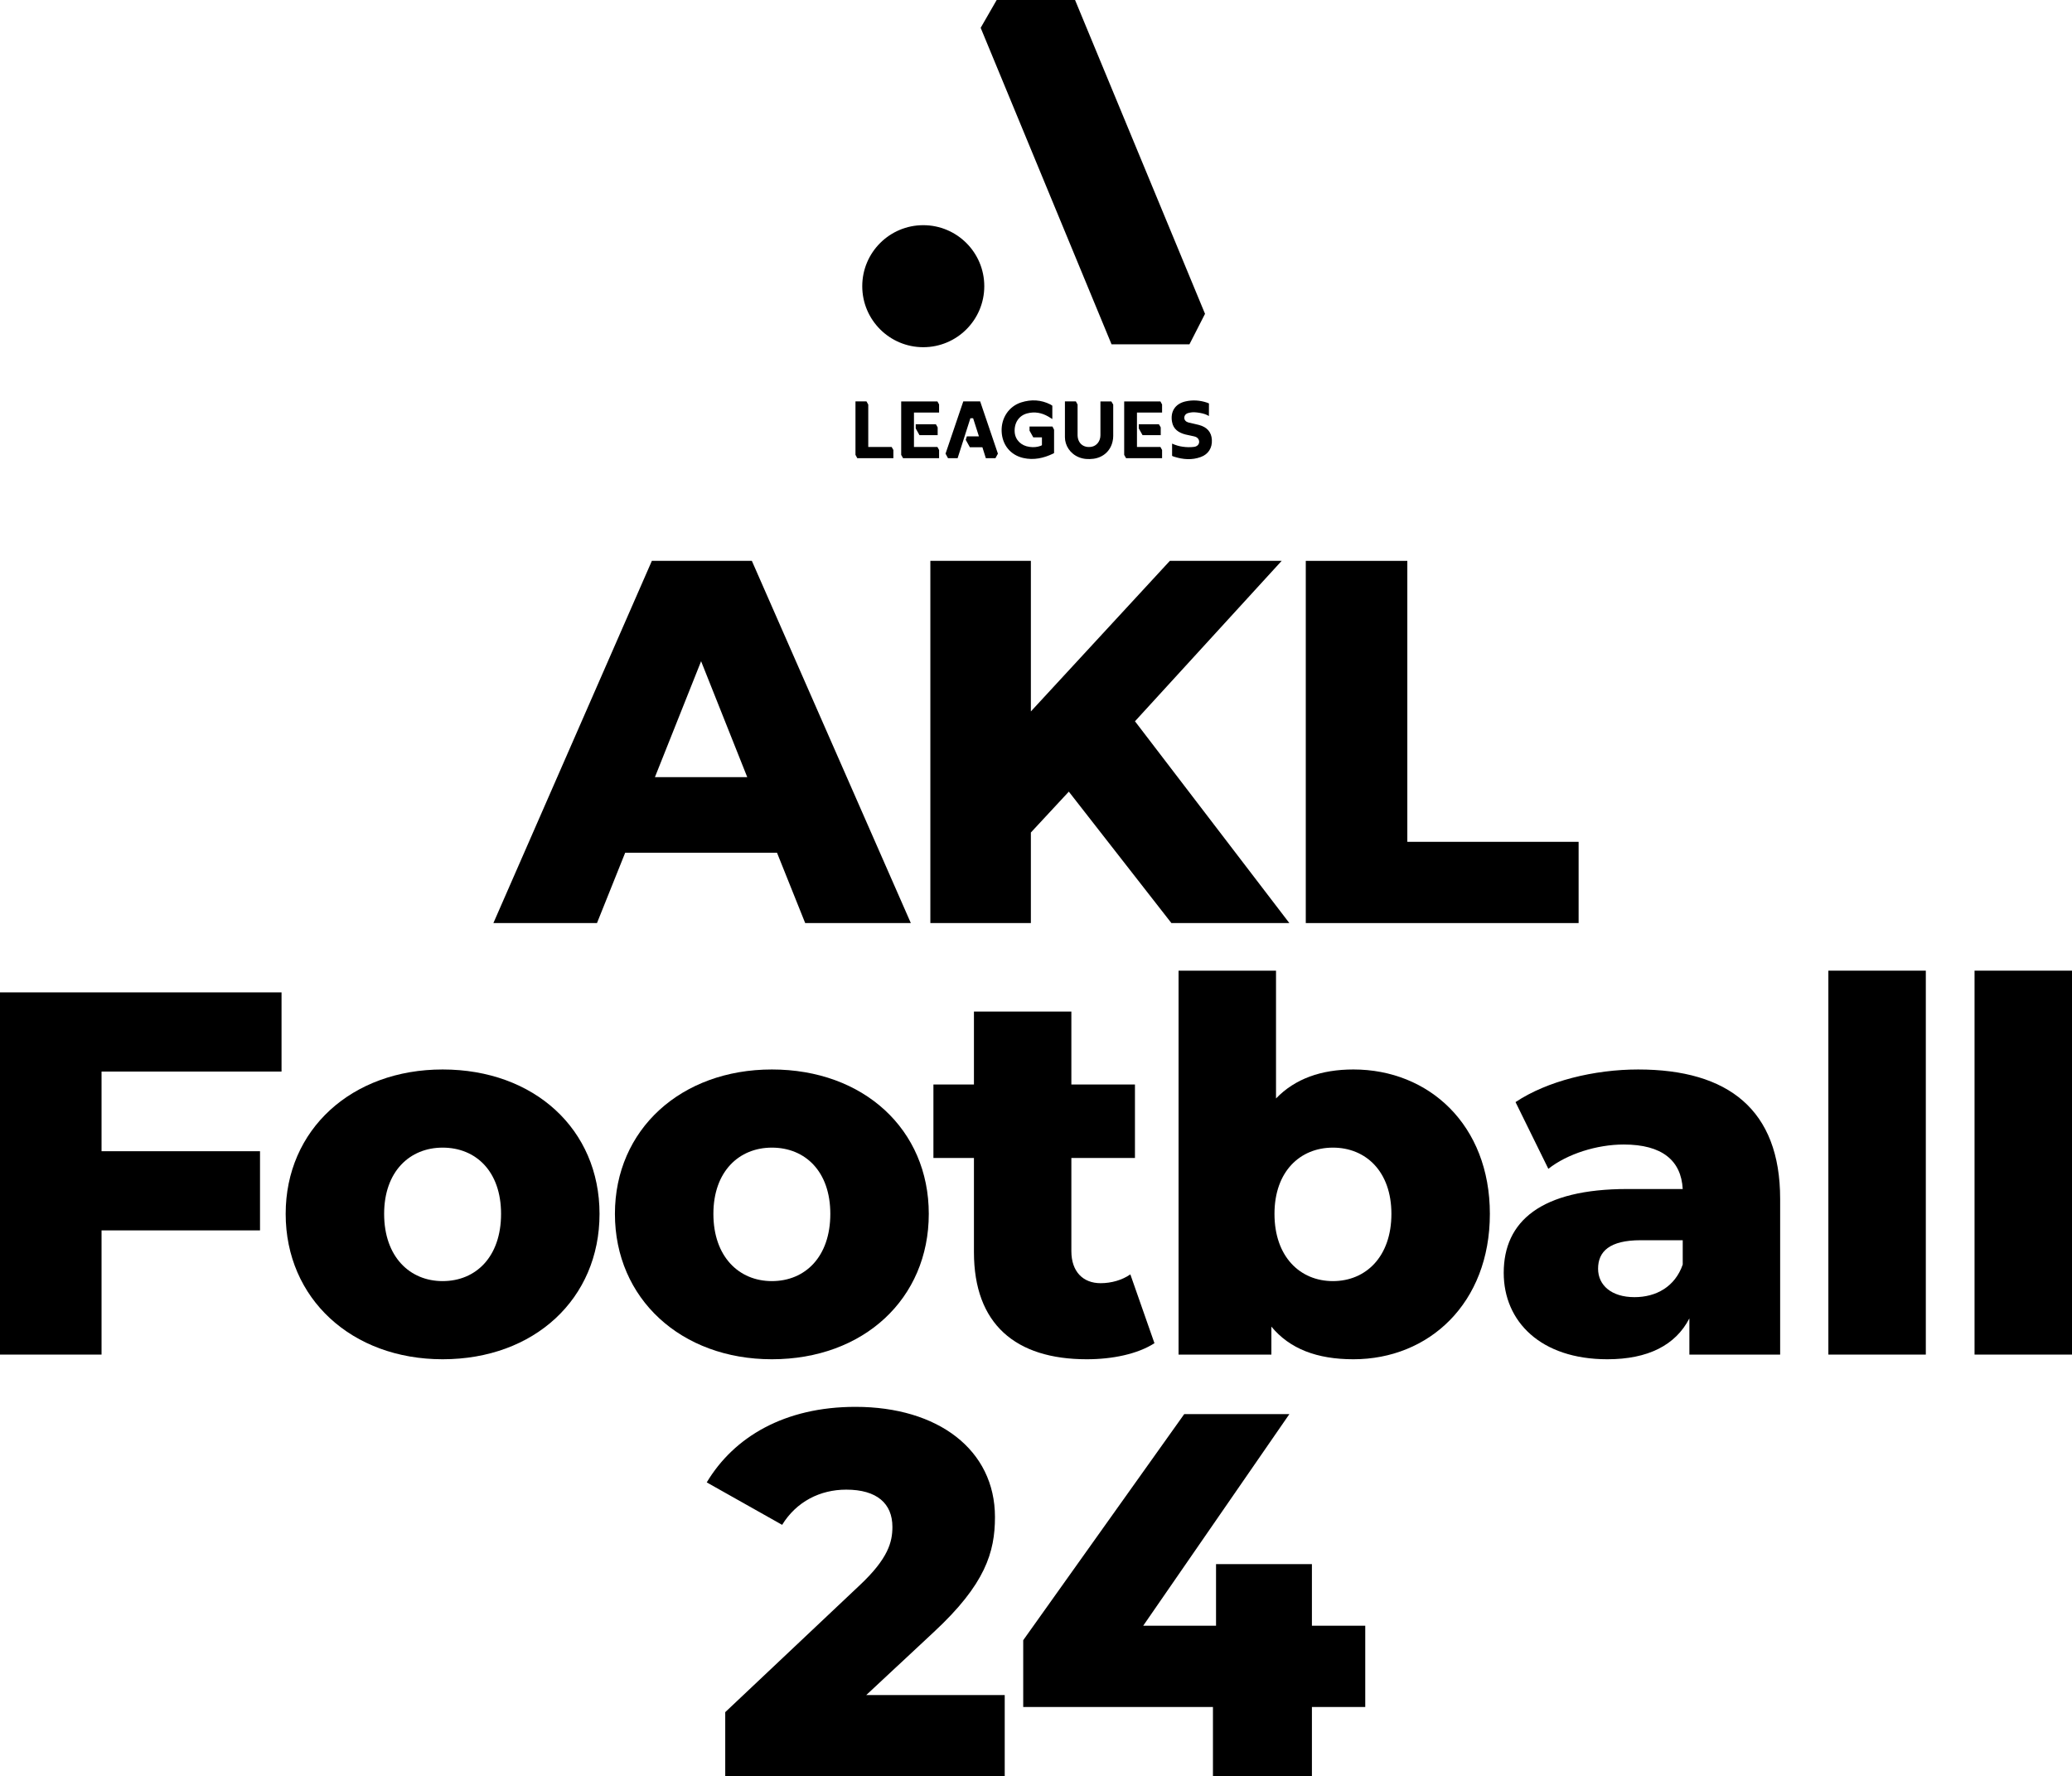
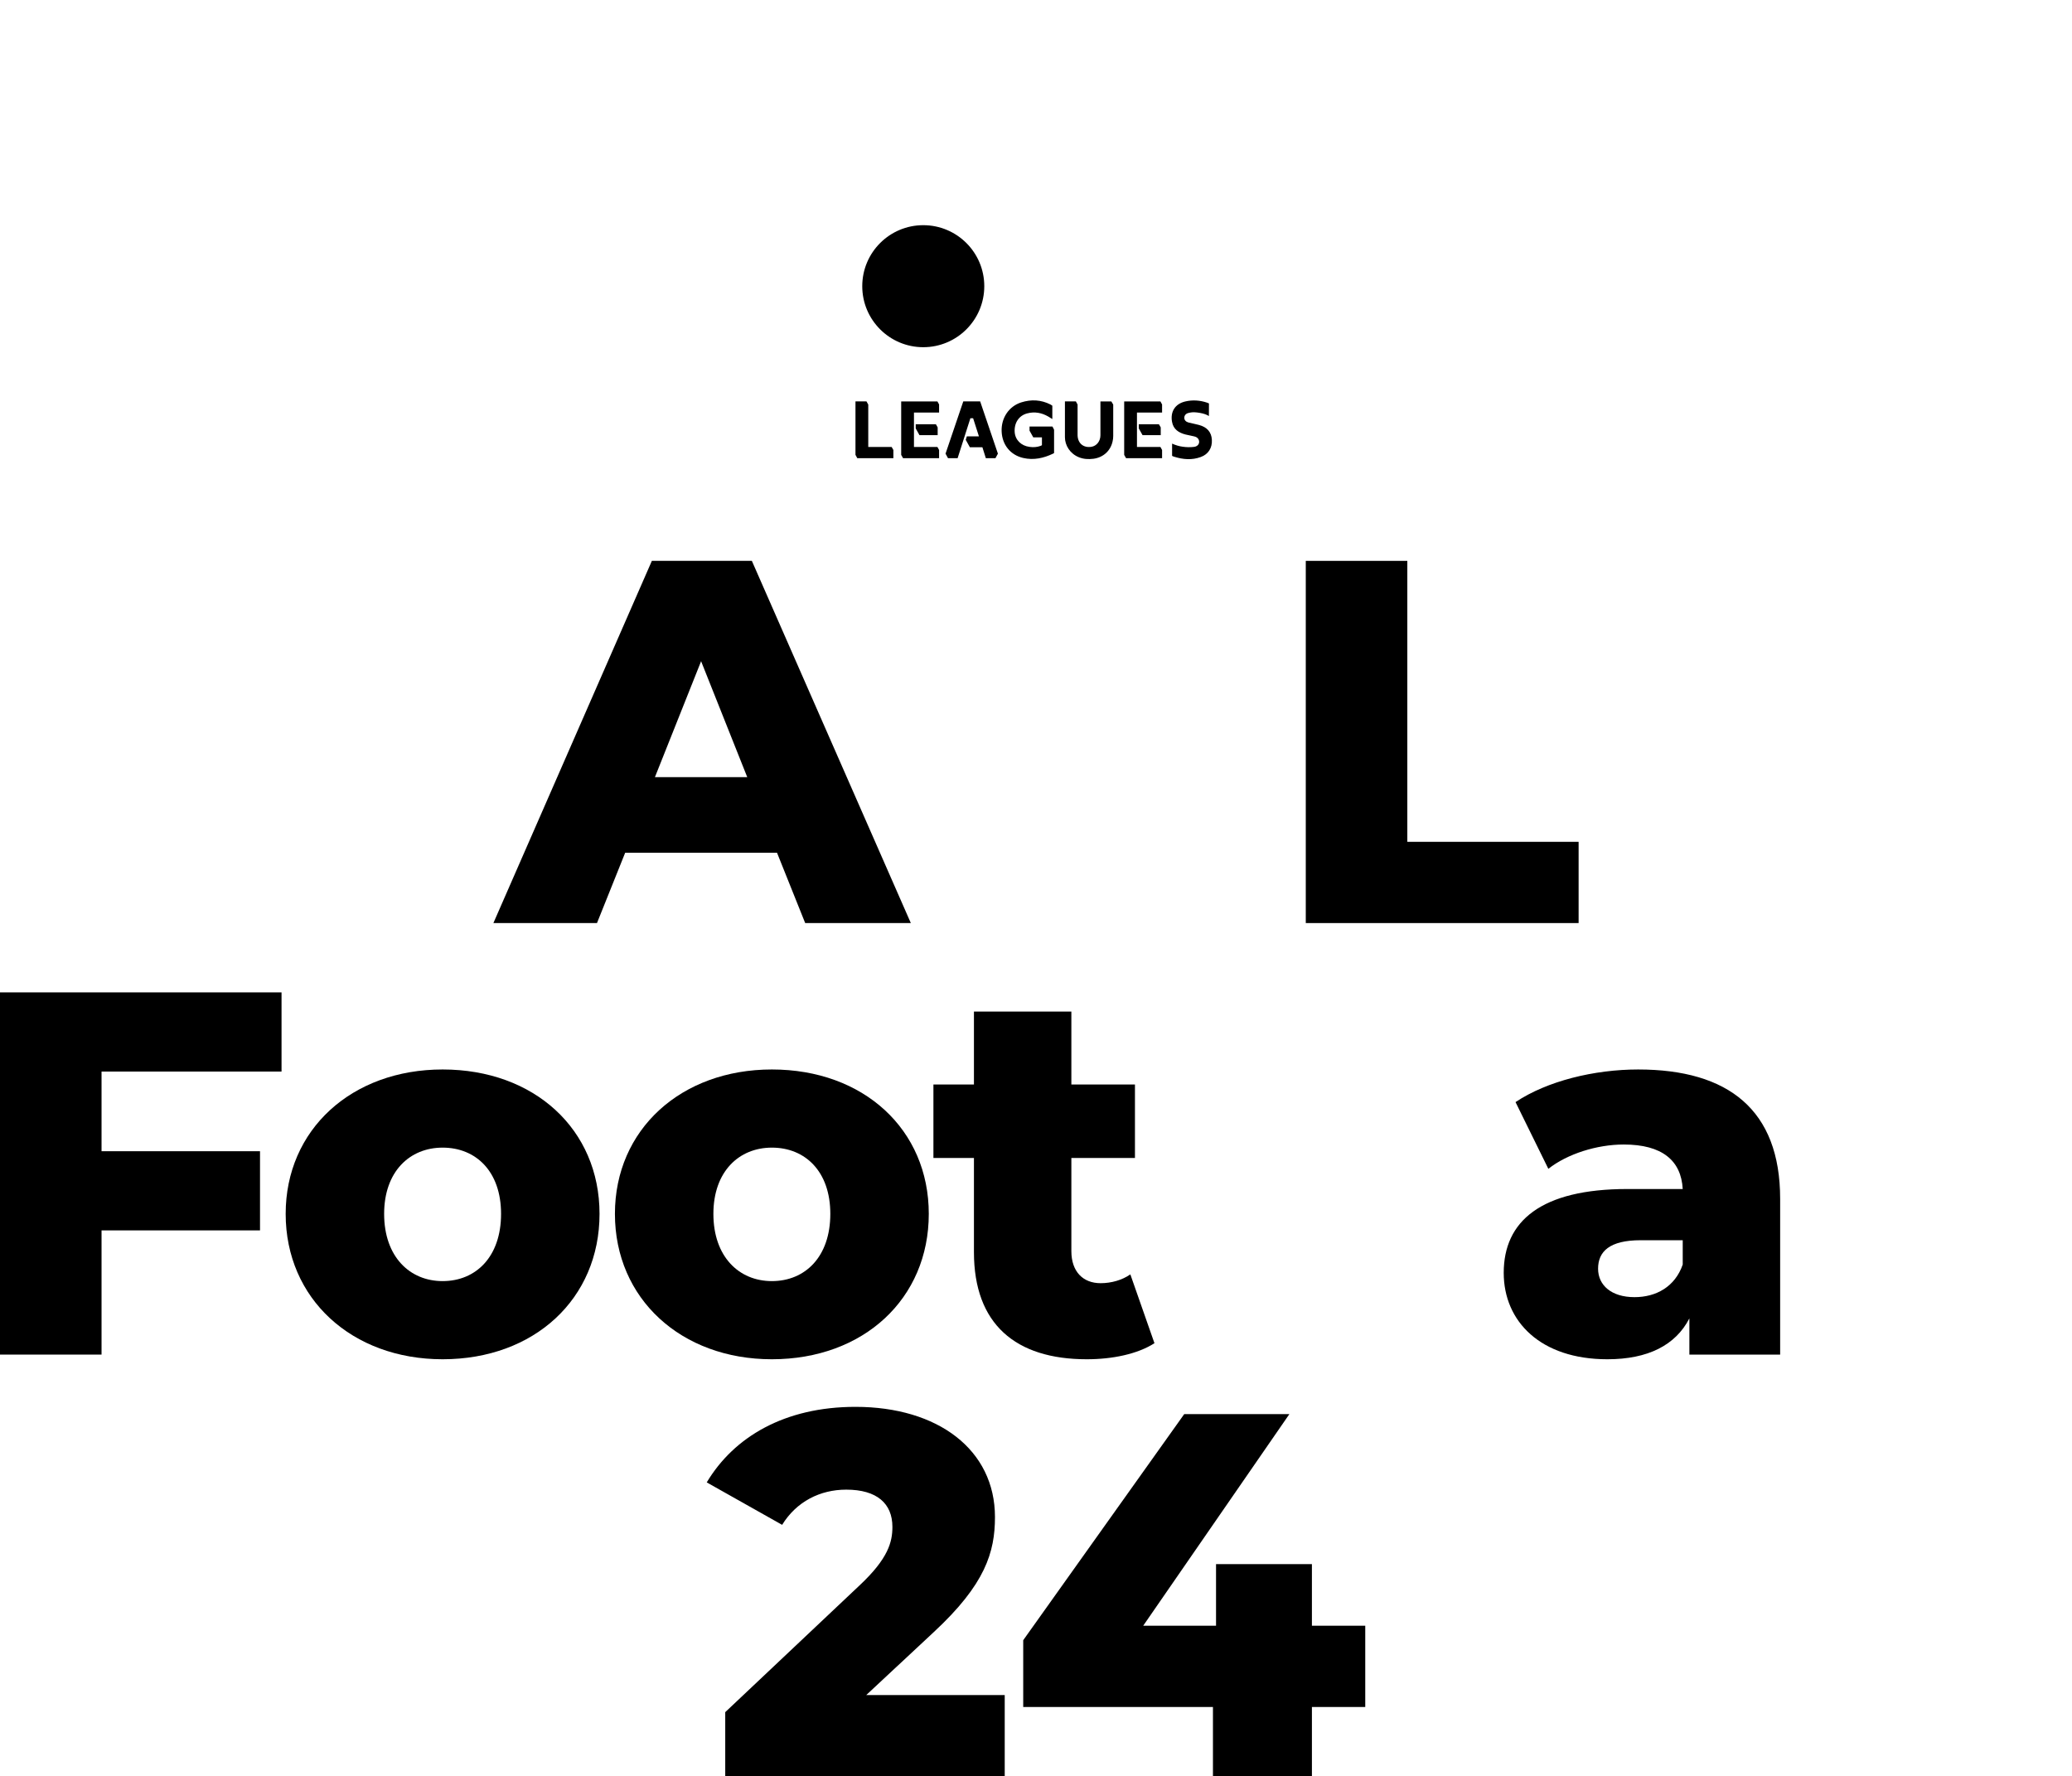
<svg xmlns="http://www.w3.org/2000/svg" version="1.1" id="Layer_1" x="0px" y="0px" viewBox="0 0 408.369 350.113" style="enable-background:new 0 0 408.369 350.113;" xml:space="preserve">
  <style type="text/css">
	.Drop_x0020_Shadow{fill:none;}
	.Thick_x0020_Blue_x0020_Neon{fill:none;stroke:#0073BC;stroke-width:10;stroke-linecap:round;stroke-linejoin:round;}
	.Illuminating_x0020_Aqua{fill:url(#SVGID_1_);stroke:#FFFFFF;stroke-width:0.25;stroke-miterlimit:1;}
	
		.Black_x0020_Highlight{fill:url(#SVGID_00000133521631069874647580000017650312040556503188_);stroke:#FFFFFF;stroke-width:0.363;stroke-miterlimit:1;}
	.Bugaboo_GS{fill-rule:evenodd;clip-rule:evenodd;fill:#FFDD00;}
</style>
  <linearGradient id="SVGID_1_" gradientUnits="userSpaceOnUse" x1="-38.768" y1="117.833" x2="-38.768" y2="116.833">
    <stop offset="0" style="stop-color:#1D59F4" />
    <stop offset="0.618" style="stop-color:#2D65EE" />
    <stop offset="0.629" style="stop-color:#3864F3" />
    <stop offset="0.983" style="stop-color:#00DDFC" />
  </linearGradient>
  <linearGradient id="SVGID_00000040563116084876175150000008252558402376993156_" gradientUnits="userSpaceOnUse" x1="-38.768" y1="117.833" x2="-38.768" y2="116.833">
    <stop offset="0" style="stop-color:#060606" />
    <stop offset="0.618" style="stop-color:#000000" />
    <stop offset="0.629" style="stop-color:#000000" />
    <stop offset="0.983" style="stop-color:#000000" />
  </linearGradient>
  <g>
    <path d="M153.138,168.07h-29.918l-5.561,13.869h-20.417l31.233-71.391h19.708l31.333,71.391h-20.821L153.138,168.07z    M147.273,153.175l-9.094-22.846l-9.1,22.846H147.273z" />
-     <path d="M210.653,156.034l-7.479,8.057v17.848h-19.811v-71.391h19.811v29.678l27.39-29.678h22.037l-28.91,31.617   l30.425,39.773h-23.247L210.653,156.034z" />
    <path d="M257.356,110.548h20.013v55.377h33.759v16.014h-53.772V110.548z" />
  </g>
  <g>
    <path d="M20.013,211.206v15.703h31.233v15.604H20.013v24.48H0v-71.391h55.488v15.604H20.013z" />
    <path d="M56.303,239.255c0-16.629,13.04-28.459,30.932-28.459c18.088,0,30.926,11.83,30.926,28.459   c0,16.723-12.838,28.658-30.926,28.658C69.343,267.913,56.303,255.977,56.303,239.255z M98.754,239.255   c0-8.367-4.951-13.055-11.52-13.055c-6.469,0-11.525,4.688-11.525,13.055c0,8.461,5.057,13.254,11.525,13.254   C93.803,252.508,98.754,247.715,98.754,239.255z" />
    <path d="M121.195,239.255c0-16.629,13.037-28.459,30.932-28.459c18.088,0,30.926,11.83,30.926,28.459   c0,16.723-12.838,28.658-30.926,28.658C134.232,267.913,121.195,255.977,121.195,239.255z M163.647,239.255   c0-8.367-4.951-13.055-11.52-13.055c-6.469,0-11.525,4.688-11.525,13.055c0,8.461,5.057,13.254,11.525,13.254   C158.695,252.508,163.647,247.715,163.647,239.255z" />
    <path d="M227.531,264.749c-3.34,2.144-8.291,3.164-13.342,3.164c-14.051,0-22.236-6.938-22.236-21.111v-18.562   h-7.986v-14.484h7.986v-14.379h19.201v14.379h12.533v14.484h-12.533v18.357c0,4.078,2.326,6.322,5.76,6.322   c2.127,0,4.248-0.609,5.865-1.734L227.531,264.749z" />
-     <path d="M293.637,239.255c0,17.643-12.029,28.658-26.889,28.658c-7.172,0-12.533-2.039-16.172-6.428v5.508h-18.293   V191.319h19.207v25.189c3.738-3.879,8.895-5.713,15.258-5.713C281.607,210.796,293.637,221.712,293.637,239.255z    M274.231,239.255c0-8.367-5.057-13.055-11.525-13.055s-11.52,4.688-11.52,13.055   c0,8.461,5.051,13.254,11.52,13.254S274.231,247.715,274.231,239.255z" />
    <path d="M350.848,236.296v30.697H332.959v-7.137c-2.731,5.303-8.185,8.057-16.172,8.057   c-13.143,0-20.42-7.447-20.42-17.033c0-10.201,7.383-16.523,24.363-16.523h10.916   c-0.305-5.607-4.043-8.771-11.625-8.771c-5.256,0-11.115,1.834-14.859,4.793l-6.469-13.154   c6.269-4.184,15.568-6.428,24.158-6.428C340.641,210.796,350.848,218.753,350.848,236.296z M331.647,249.245v-4.793   h-8.291c-6.164,0-8.391,2.244-8.391,5.613c0,3.264,2.631,5.607,7.178,5.607   C326.391,255.673,330.129,253.633,331.647,249.245z" />
-     <path d="M360.352,191.319h19.207v75.674h-19.207V191.319z" />
-     <path d="M389.162,191.319h19.207v75.674h-19.207V191.319z" />
  </g>
  <g>
    <path d="M198.02,334.1v16.014h-55.084v-12.645l26.479-24.99c5.66-5.303,6.469-8.566,6.469-11.525   c0-4.588-3.029-7.342-9.1-7.342c-5.15,0-9.803,2.344-12.633,6.938l-14.859-8.367   c5.361-8.971,15.363-14.889,29.314-14.889c16.271,0,27.492,8.467,27.492,21.721   c0,6.938-1.922,13.26-12.029,22.646l-13.342,12.44H198.02z" />
    <path d="M269.077,336.449h-10.512v13.664h-19.506v-13.664H201.665v-13.16l31.734-44.566h20.725l-28.811,41.713   h14.355V308.295h18.896v12.141h10.512V336.449z" />
  </g>
  <g>
    <g>
      <circle cx="181.966" cy="56.409" r="12.025" />
-       <polygon points="237.497,61.855 234.43,67.861 219.072,67.861 193.279,5.484 196.434,0 211.882,0   " />
    </g>
    <g>
      <path d="M207.747,84.696v4.237c0,0,0,0.293,0,0.369c0,0-0.089,0.064-0.178,0.102    c-1.871,0.903-3.83,1.336-5.892,0.865c-2.532-0.573-4.148-2.596-4.263-5.192    c-0.127-2.659,1.413-4.988,3.856-5.764c1.96-0.624,3.906-0.534,5.777,0.42    c0.178,0.102,0.318,0.204,0.356,0.229v2.634c-0.318-0.204-0.56-0.344-0.802-0.496    c-1.298-0.751-2.685-1.005-4.136-0.624c-1.654,0.42-2.609,1.896-2.481,3.703    c0.115,1.54,1.272,2.685,2.914,2.901c0.725,0.102,1.438,0.076,2.138-0.178c0.216-0.076,0.318-0.153,0.318-0.153    v-1.54h-1.705l-0.738-1.323v-0.814h4.517L207.747,84.696z" />
      <path d="M230.995,87.432c0.7,0.318,1.425,0.534,2.138,0.624c0.725,0.102,1.476,0.115,2.201,0.025    c0.827-0.102,1.196-0.776,0.916-1.425c-0.178-0.395-0.534-0.56-0.916-0.649c-0.56-0.14-1.133-0.229-1.692-0.369    c-1.336-0.344-2.392-1.031-2.647-2.494c-0.369-2.036,0.636-3.563,2.634-4.021c1.438-0.331,2.876-0.229,4.276,0.242    c0.28,0.102,0.369,0.153,0.369,0.153l-0.013,2.494c0,0-0.598-0.509-2.341-0.713    c-0.802-0.102-1.234-0.013-1.705,0.102c-0.534,0.127-0.814,0.534-0.802,0.967    c0.013,0.445,0.318,0.776,0.853,0.916c0.674,0.165,1.349,0.293,2.023,0.471    c1.603,0.42,2.481,1.413,2.558,2.939c0.089,1.578-0.687,2.838-2.189,3.385    c-1.731,0.636-3.487,0.496-5.217-0.051c-0.153-0.038-0.293-0.102-0.433-0.178l0,0V87.432H230.995z" />
      <polygon points="176.075,88.692 176.075,90.308 168.962,90.308 168.605,89.646 168.605,79.11 170.768,79.11     171.125,79.746 171.125,88.094 175.731,88.094   " />
      <path d="M219.403,79.746v6.184c0,0.356-0.038,0.725-0.127,1.082c-0.407,1.858-1.845,3.156-3.767,3.41    c-0.98,0.127-1.947,0.076-2.863-0.293c-1.769-0.713-2.761-2.354-2.761-3.957V79.11h2.151l0.344,0.624v6.057    c0.038,1.591,1.158,2.519,2.71,2.278c1.043-0.165,1.794-1.107,1.794-2.291v-6.655h2.151L219.403,79.746z" />
      <polygon points="196.676,89.417 196.192,90.308 194.297,90.308 193.622,88.157 191.154,88.157 190.339,86.694     190.555,86.007 192.935,86.007 191.79,82.431 191.255,82.431 188.736,90.308 186.84,90.308 186.356,89.417     189.856,79.11 193.177,79.11   " />
      <path d="M184.804,84.238v1.527h-3.588l-0.738-1.323v-0.814h3.983L184.804,84.238z M185.084,79.721l-0.331-0.598    h-7.139v10.536l0.369,0.649h7.1v-1.616l-0.331-0.598h-4.619v-6.782h4.95V79.721z" />
      <path d="M228.768,84.238v1.527h-3.588l-0.738-1.323v-0.814h3.97L228.768,84.238z M229.035,79.721l-0.331-0.598h-7.139    v10.536l0.369,0.649h7.1v-1.616l-0.331-0.598h-4.619v-6.782h4.95V79.721z" />
    </g>
  </g>
</svg>